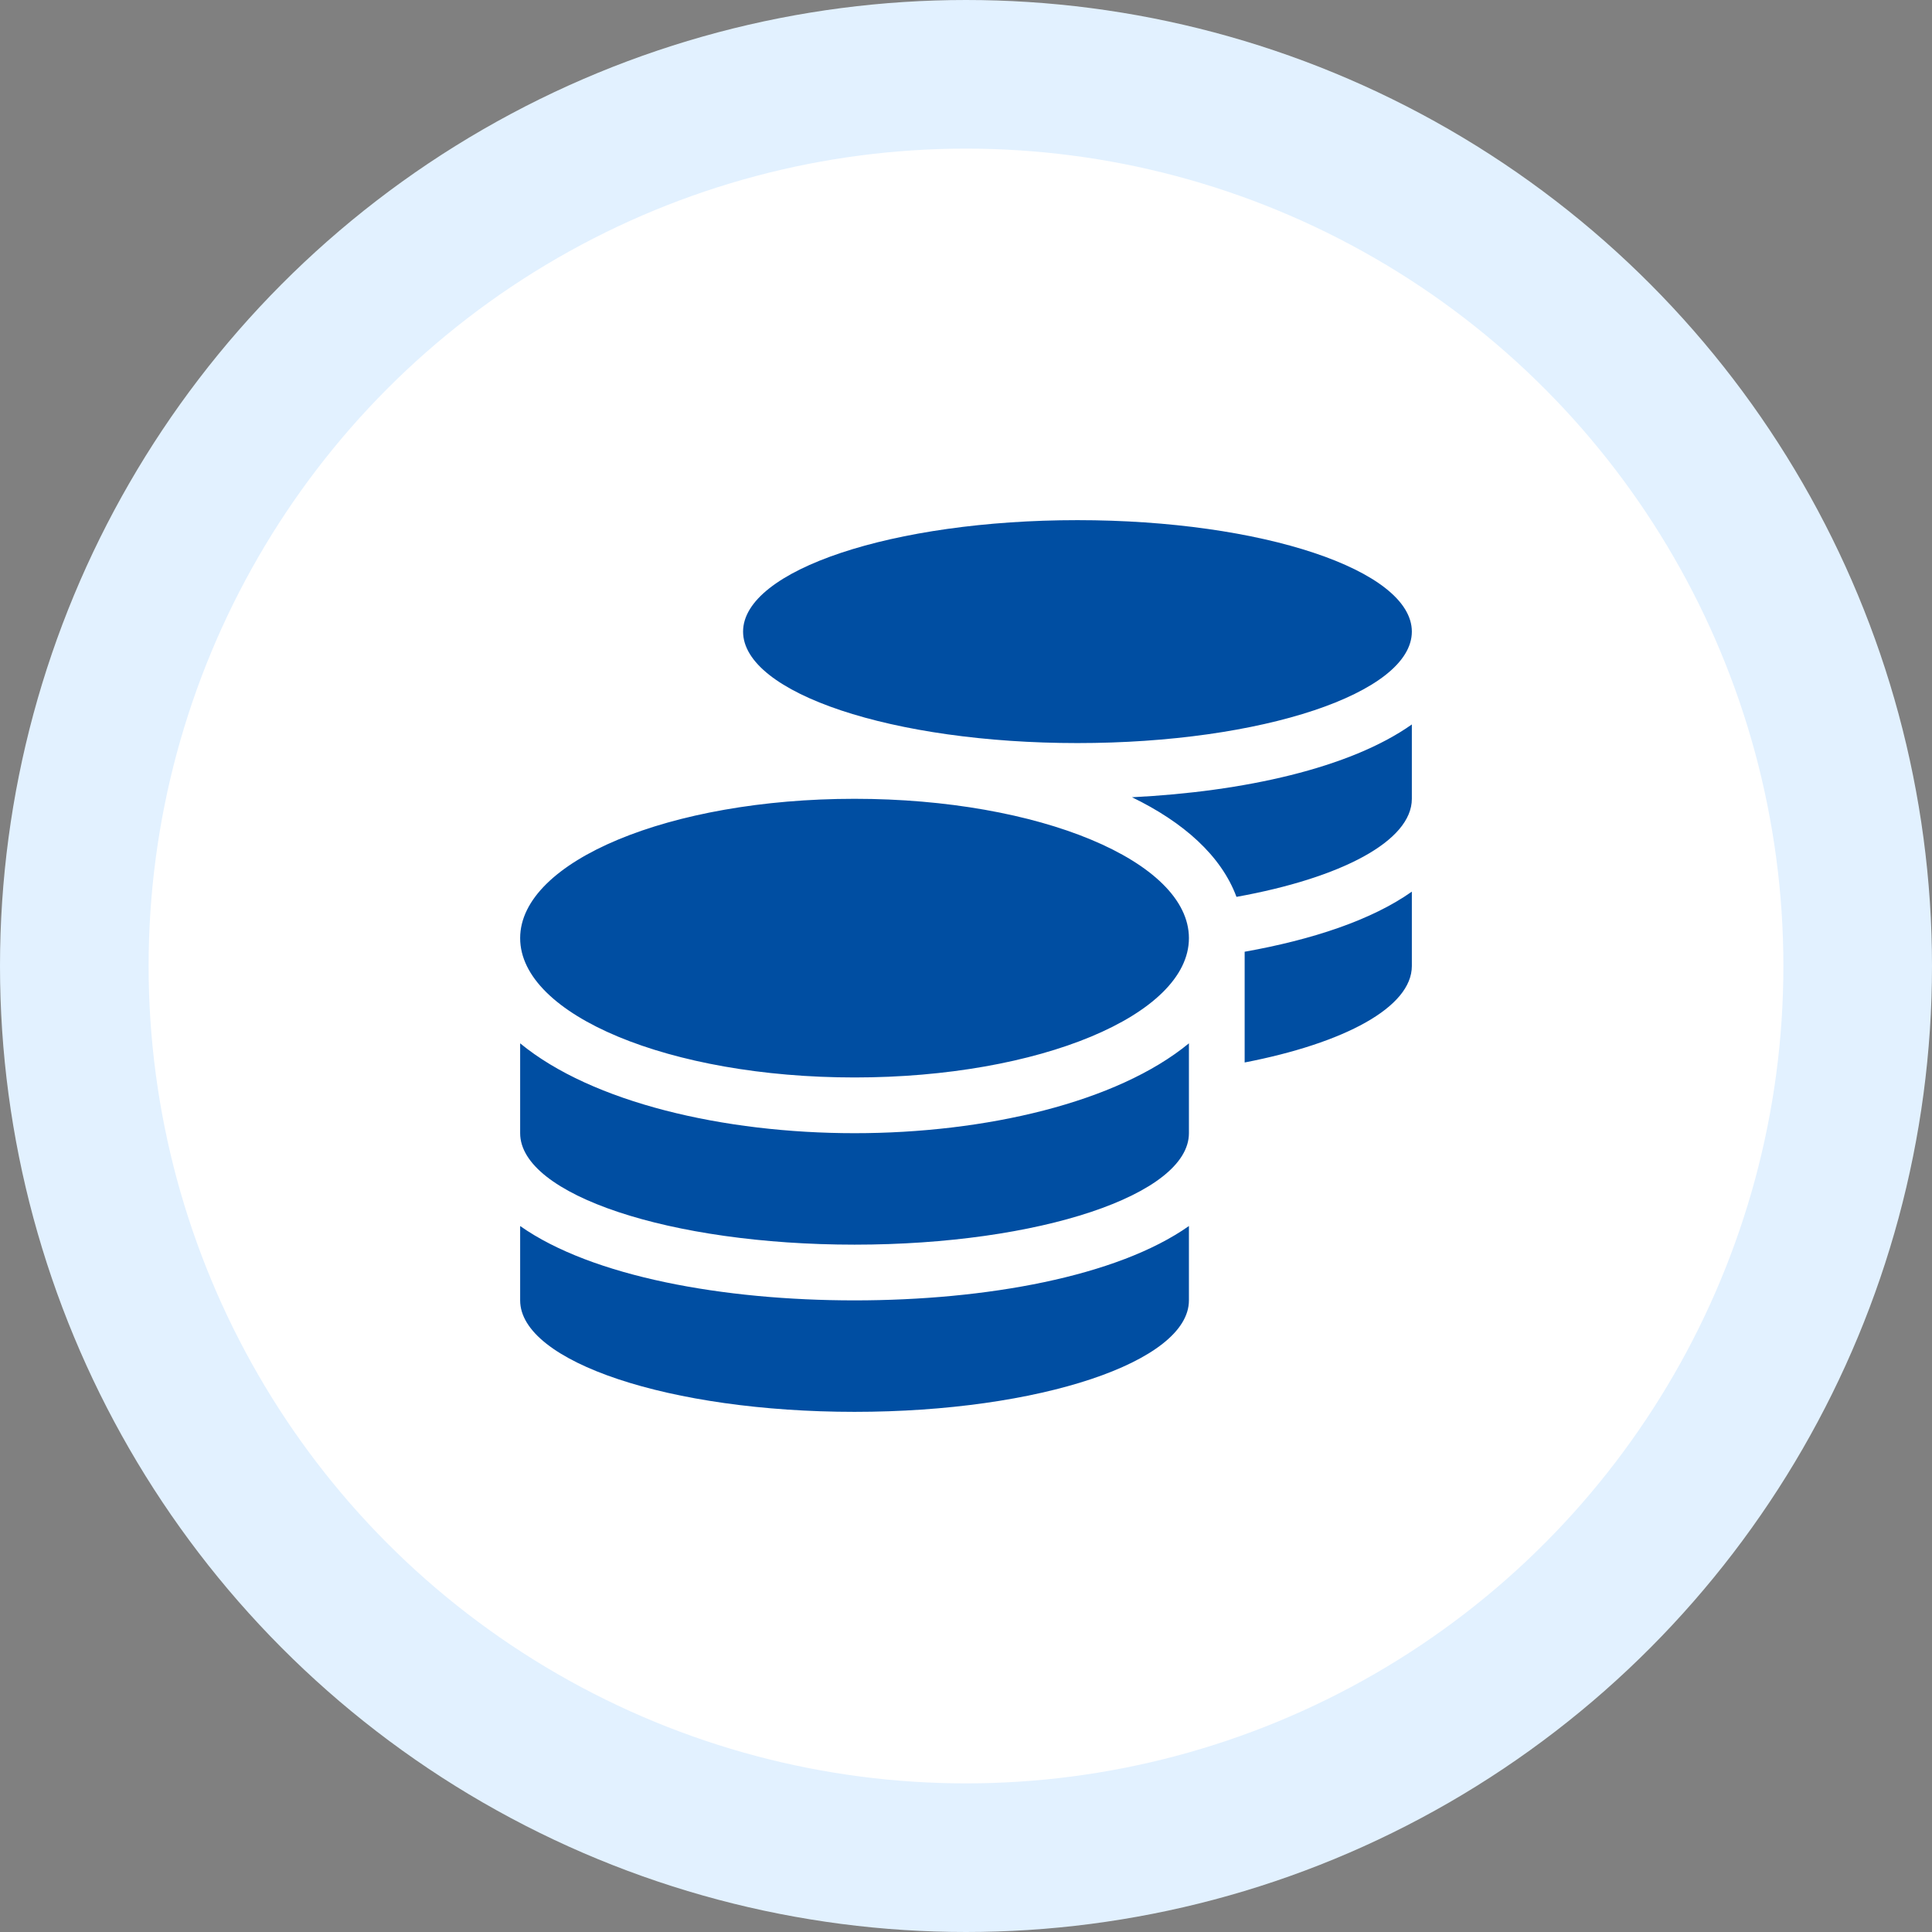
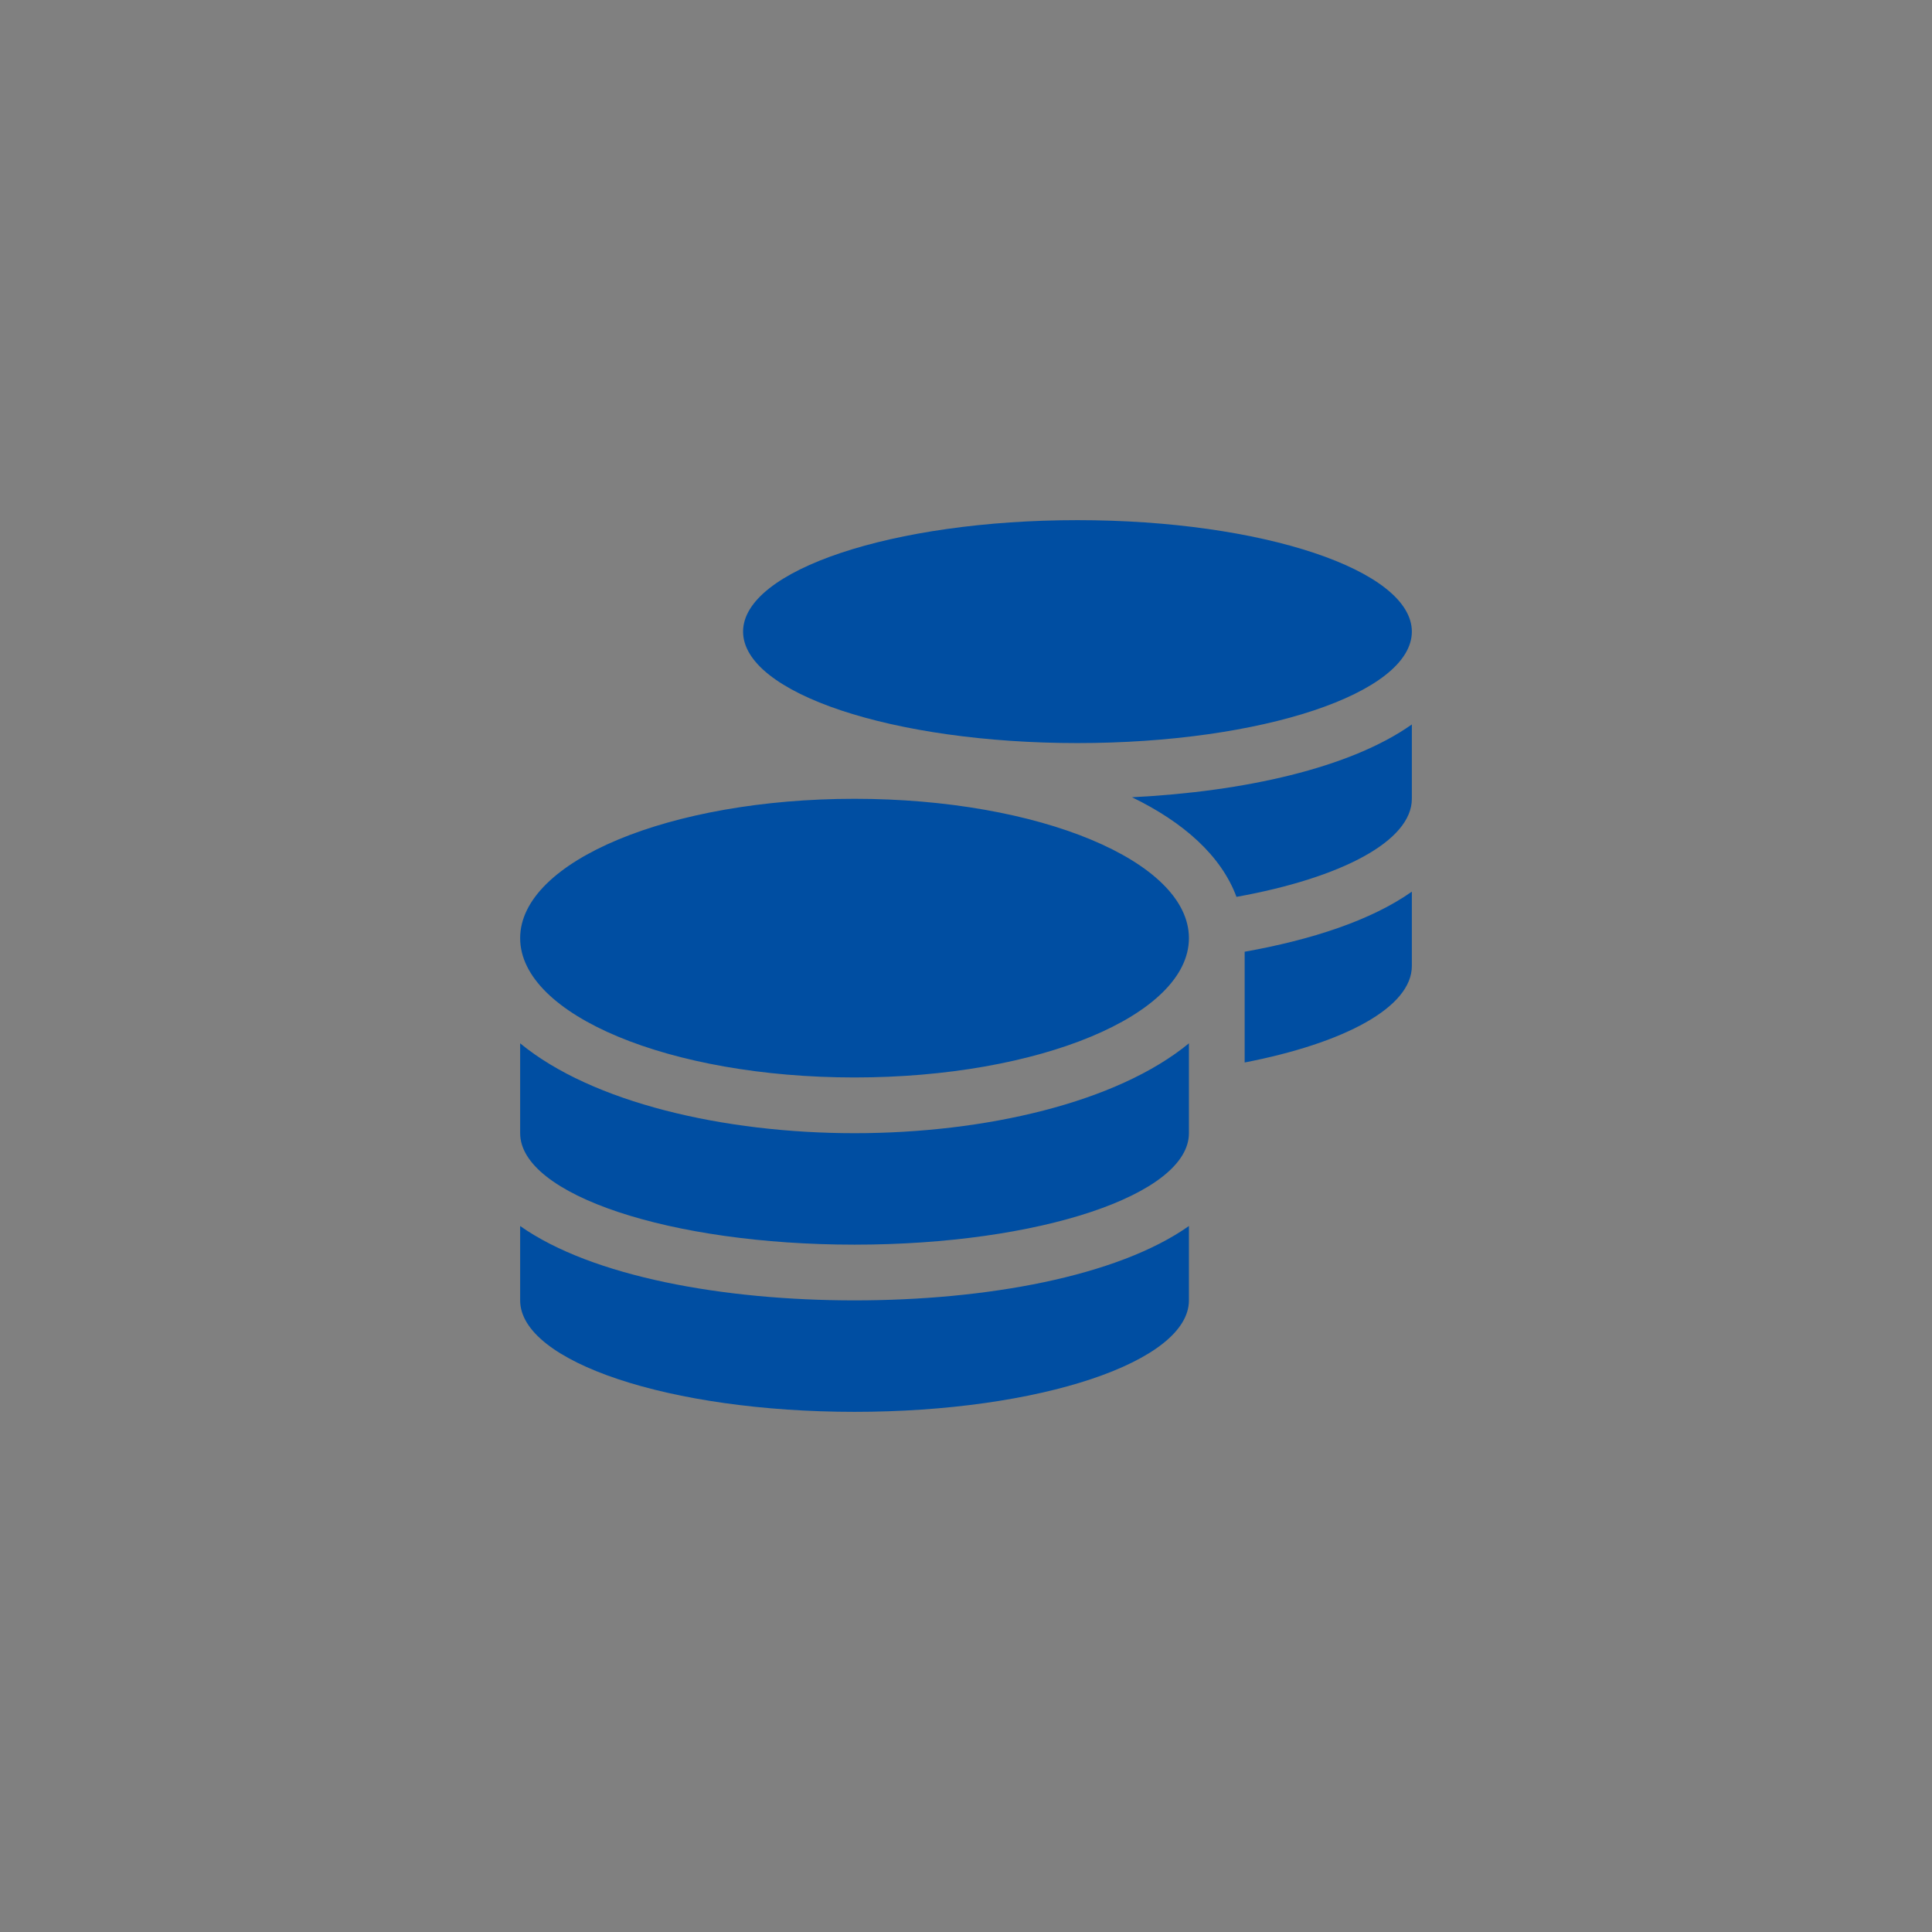
<svg xmlns="http://www.w3.org/2000/svg" height="78" viewBox="0 0 78 78" width="78">
  <rect x="0" y="0" width="78" height="78" fill="#808080" stroke="none" />
  <g fill="none" fill-rule="evenodd">
-     <circle cx="39" cy="39" fill="#fff" r="36" stroke="#e2f1ff" stroke-width="6" />
    <path d="m21 49.498v3.002c0 2.482 6.047 4.5 13.5 4.5s13.5-2.018 13.5-4.5v-3.002c-2.904 2.046-8.213 3.002-13.5 3.002s-10.596-.956-13.5-3.002zm22.5-19.498c7.453 0 13.5-2.018 13.5-4.5s-6.047-4.5-13.5-4.5-13.5 2.018-13.5 4.5 6.047 4.5 13.5 4.5zm-22.5 12.122v3.628c0 2.482 6.047 4.5 13.5 4.5s13.5-2.018 13.5-4.5v-3.628c-2.904 2.391-8.22 3.628-13.5 3.628-5.28 0-10.596-1.238-13.5-3.628zm29.25.773c4.029-.78 6.75-2.229 6.75-3.895v-3.002c-1.631 1.153-4.029 1.941-6.75 2.426zm-15.75-10.645c-7.453 0-13.5 2.517-13.5 5.625s6.047 5.625 13.5 5.625 13.5-2.517 13.5-5.625-6.047-5.625-13.5-5.625zm15.42 3.959c4.219-.759 7.08-2.25 7.08-3.959v-3.002c-2.496 1.765-6.785 2.714-11.299 2.939 2.074 1.005 3.6 2.355 4.219 4.022z" fill="#004ea2" fill-rule="nonzero" />
  </g>
</svg>